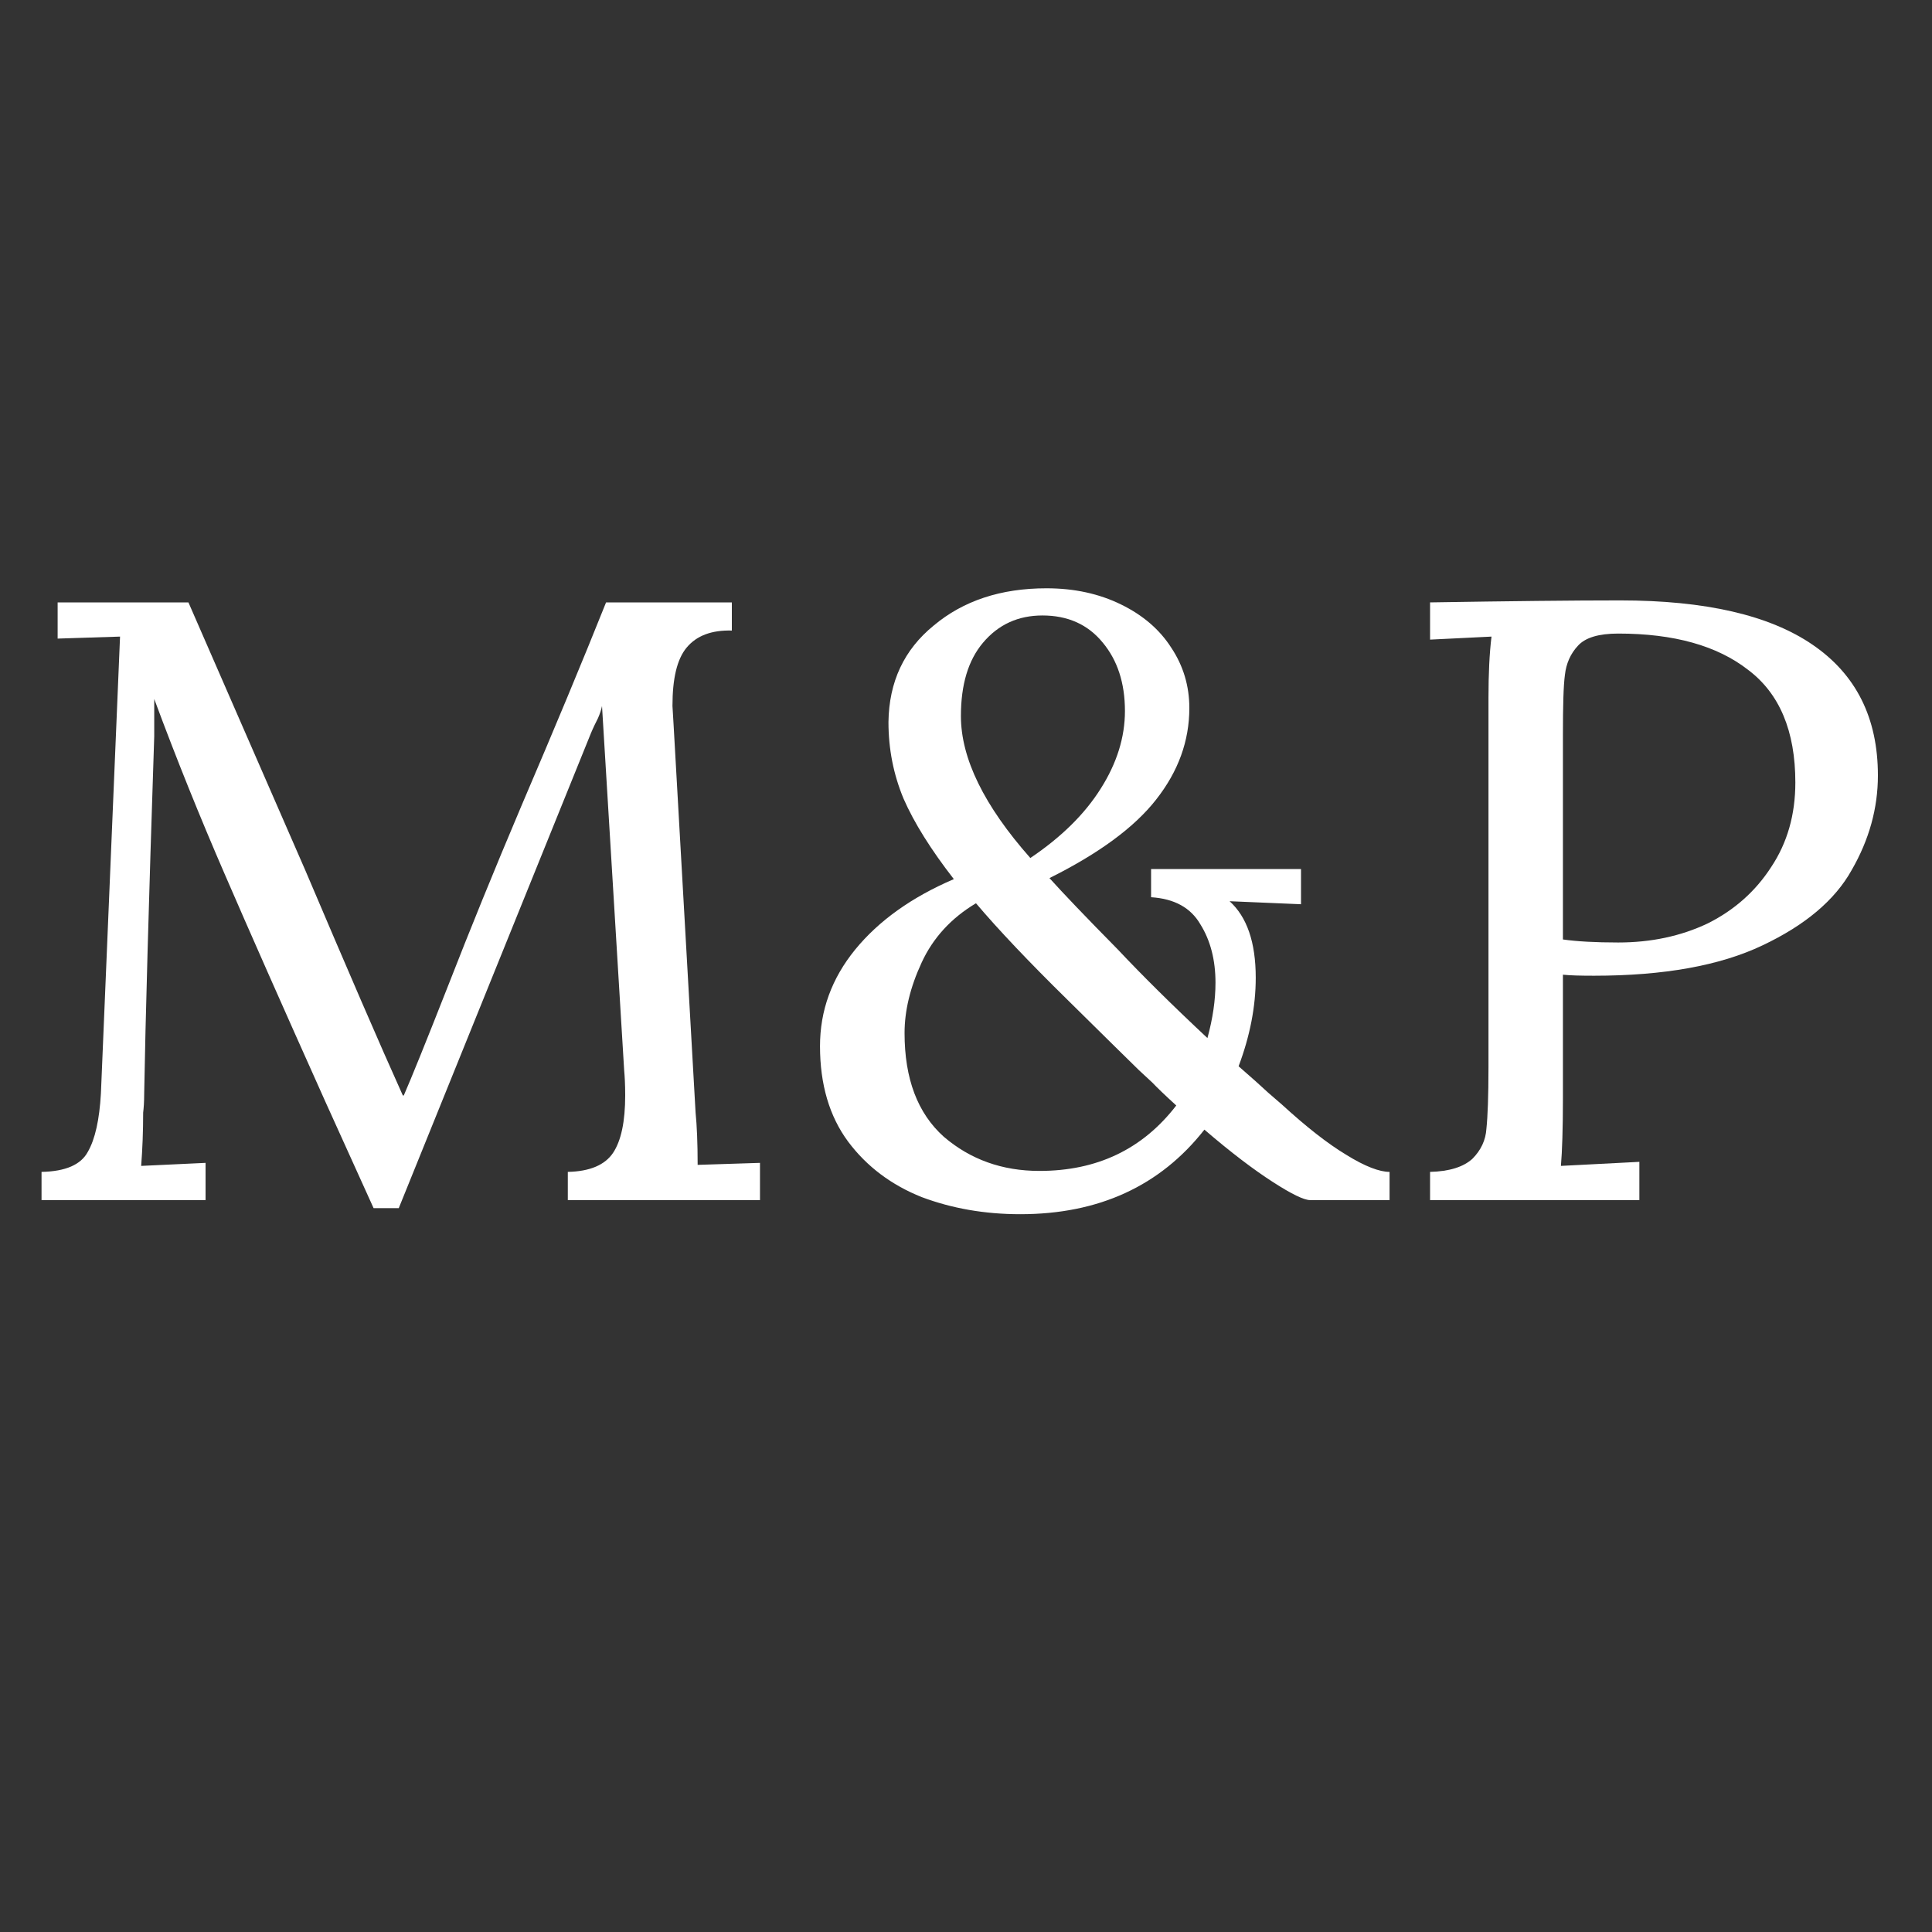
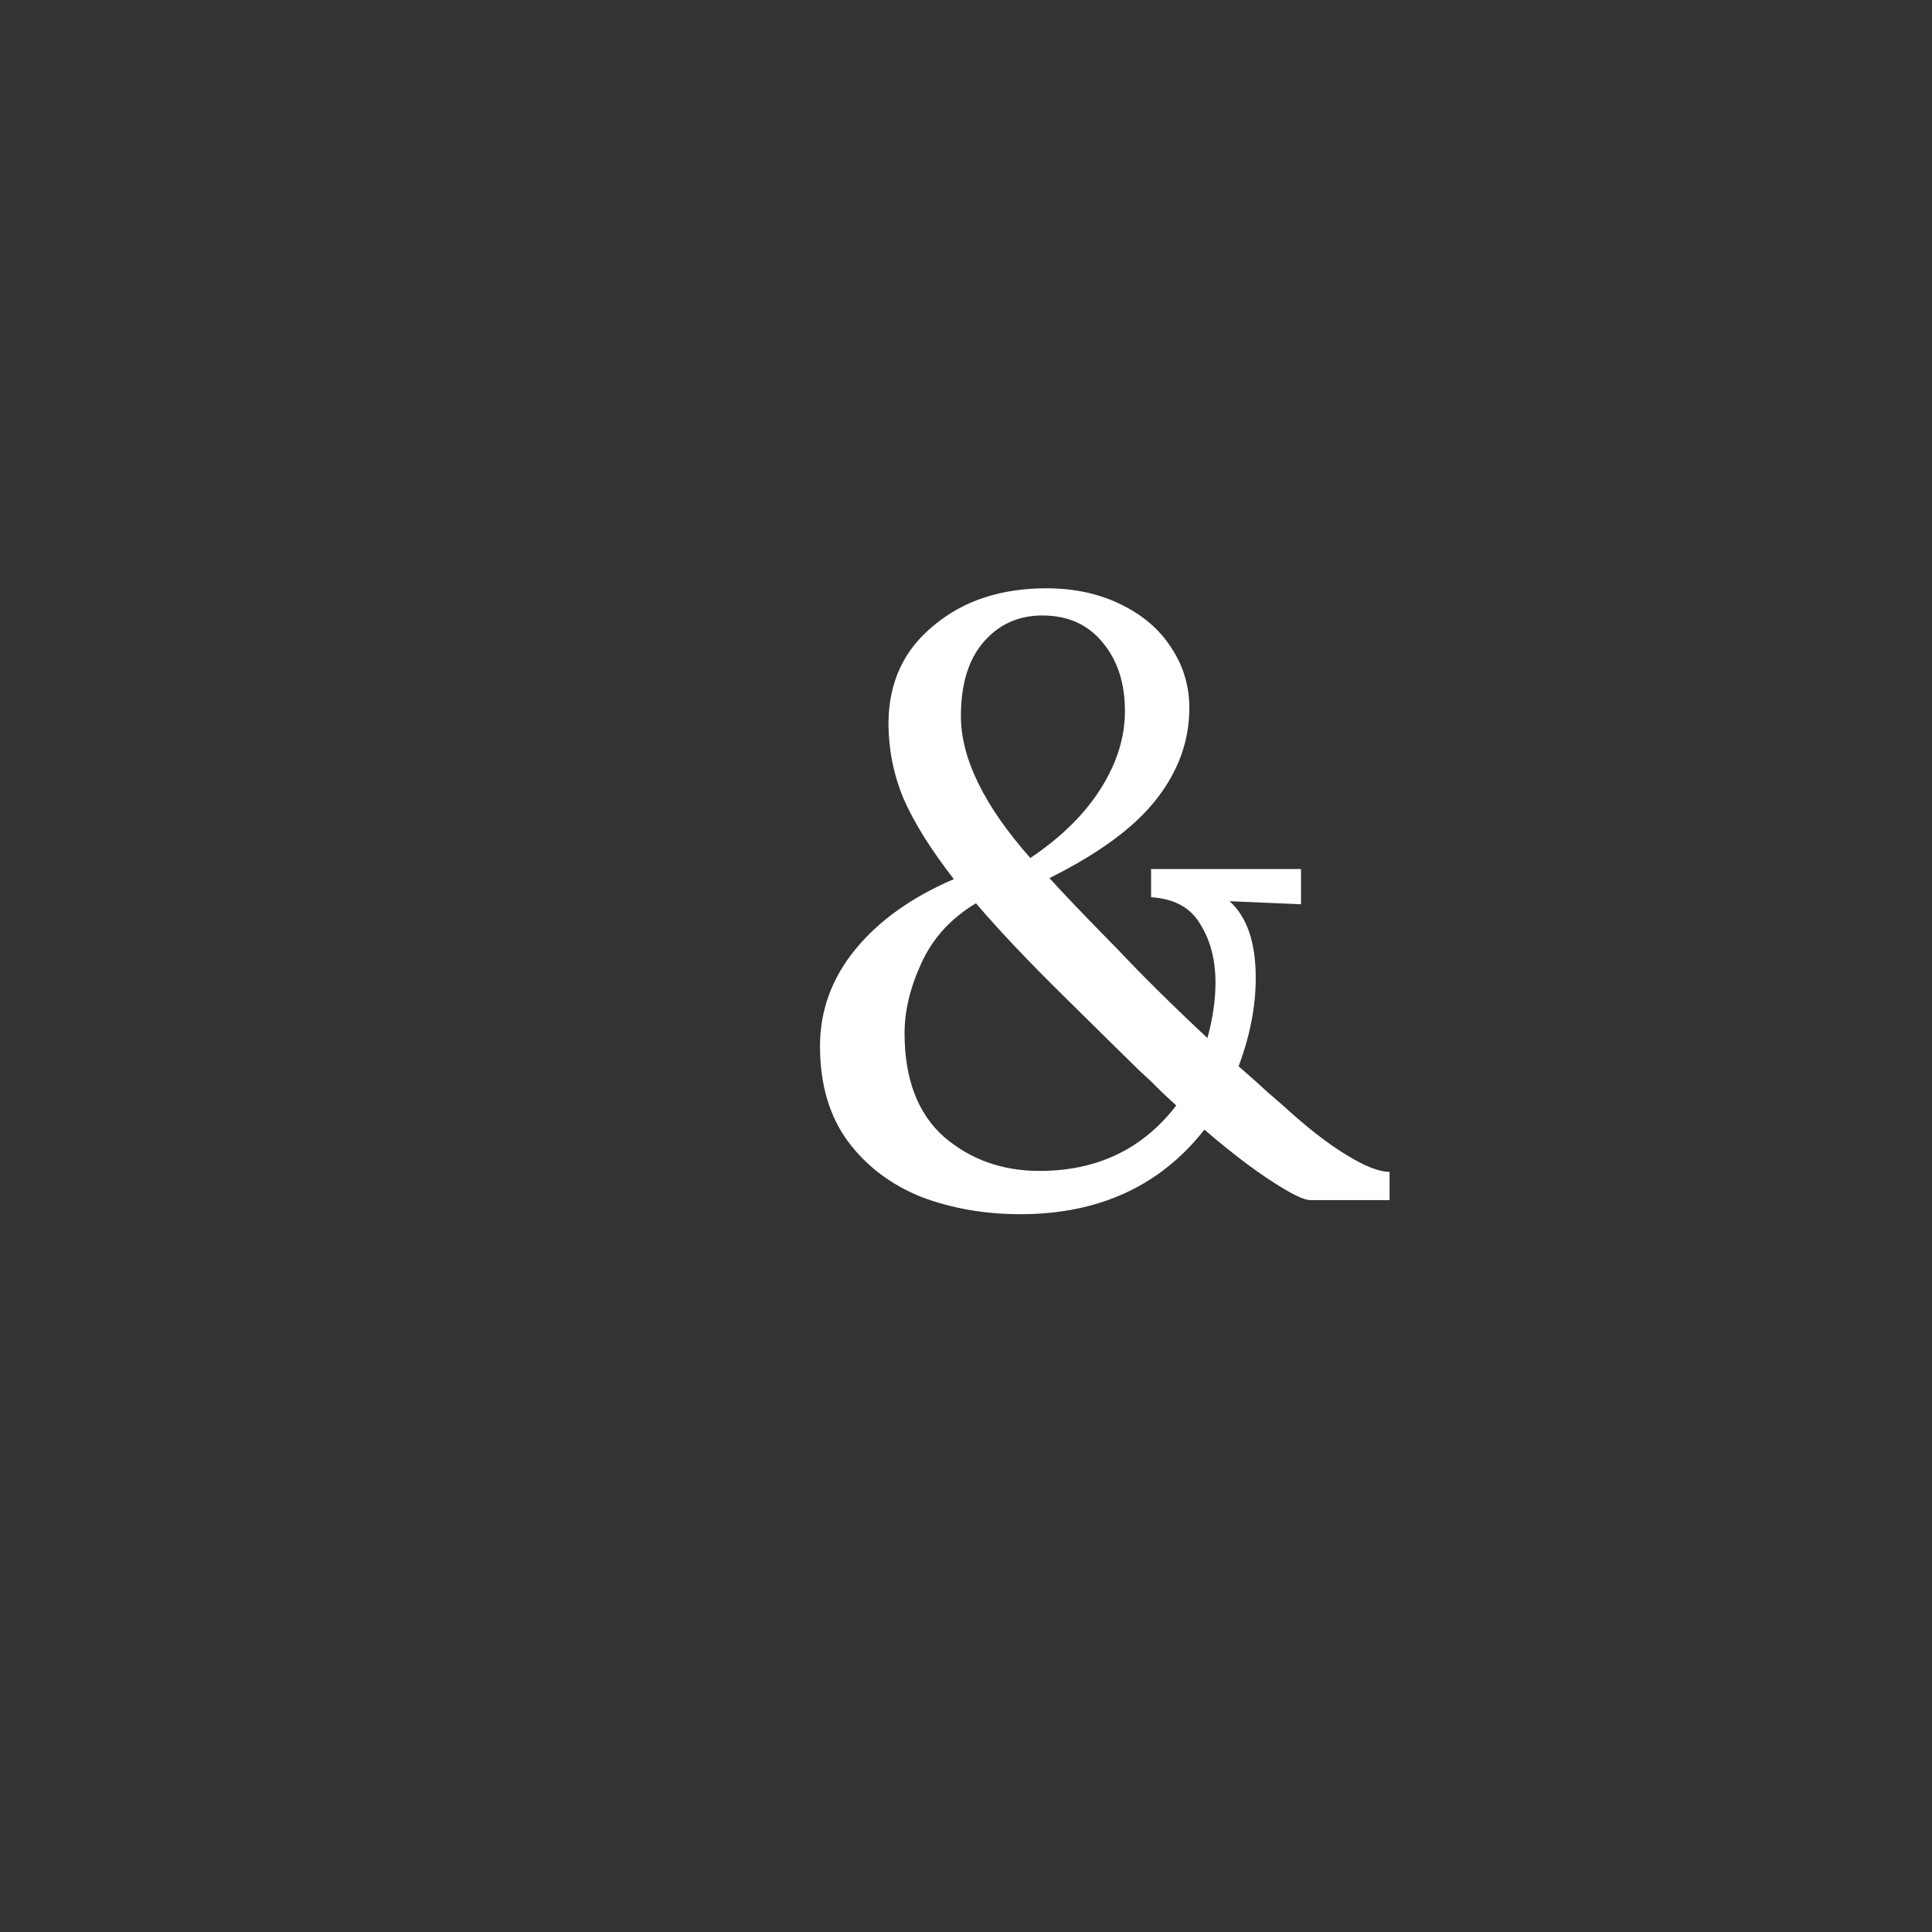
<svg xmlns="http://www.w3.org/2000/svg" version="1.0" preserveAspectRatio="xMidYMid meet" height="40" viewBox="0 0 30 30" zoomAndPan="magnify" width="40">
  <rect x="0" y="0" width="30" height="30" fill="#333333" stroke="none" />
  <defs>
    <g />
    <clipPath id="75439c7a7e">
      <path clip-rule="nonzero" d="M 0.484 6 L 29.516 6 L 29.516 23 L 0.484 23 Z M 0.484 6" />
    </clipPath>
    <clipPath id="729abaab13">
      <path clip-rule="nonzero" d="M 0.484 3 L 12 3 L 12 13 L 0.484 13 Z M 0.484 3" />
    </clipPath>
    <clipPath id="71fbbd12fd">
-       <path clip-rule="nonzero" d="M 22 3 L 29.516 3 L 29.516 13 L 22 13 Z M 22 3" />
-     </clipPath>
+       </clipPath>
    <clipPath id="416de407ed">
      <rect height="17" y="0" width="30" x="0" />
    </clipPath>
  </defs>
  <g clip-path="url(#75439c7a7e)">
    <g transform="matrix(1, 0, 0, 1, 0, 6)">
      <g clip-path="url(#416de407ed)">
        <g clip-path="url(#729abaab13)">
          <g fill-opacity="1" fill="#ffffff">
            <g transform="translate(0.067, 12.635)">
              <g>
-                 <path d="M 4.984 -1.531 C 4.316 -3.02 3.797 -4.195 3.422 -5.062 C 3.047 -5.926 2.68 -6.832 2.328 -7.781 L 2.328 -7.203 C 2.242 -4.609 2.191 -2.758 2.172 -1.656 C 2.172 -1.52 2.164 -1.422 2.156 -1.359 C 2.156 -1.066 2.145 -0.789 2.125 -0.531 L 3.125 -0.578 L 3.125 0 L 0.578 0 L 0.578 -0.438 C 0.953 -0.445 1.191 -0.551 1.297 -0.75 C 1.41 -0.945 1.477 -1.25 1.5 -1.656 L 1.797 -8.75 L 0.828 -8.719 L 0.828 -9.281 L 2.859 -9.281 L 4.672 -5.125 C 5.328 -3.582 5.832 -2.414 6.188 -1.625 L 6.203 -1.625 C 6.316 -1.883 6.547 -2.453 6.891 -3.328 C 7.223 -4.18 7.602 -5.113 8.031 -6.125 C 8.539 -7.312 8.977 -8.363 9.344 -9.281 L 11.297 -9.281 L 11.297 -8.844 C 10.984 -8.852 10.75 -8.766 10.594 -8.578 C 10.445 -8.398 10.375 -8.098 10.375 -7.672 L 10.391 -7.406 L 10.734 -1.359 C 10.754 -1.16 10.766 -0.891 10.766 -0.547 L 11.734 -0.578 L 11.734 0 L 8.75 0 L 8.75 -0.438 C 9.094 -0.445 9.328 -0.547 9.453 -0.734 C 9.578 -0.922 9.641 -1.219 9.641 -1.625 C 9.641 -1.801 9.633 -1.93 9.625 -2.016 L 9.281 -7.672 C 9.27 -7.617 9.25 -7.555 9.219 -7.484 C 9.188 -7.422 9.148 -7.344 9.109 -7.25 L 6.125 0.125 L 5.734 0.125 Z M 4.984 -1.531" />
-               </g>
+                 </g>
            </g>
          </g>
        </g>
        <g fill-opacity="1" fill="#ffffff">
          <g transform="translate(12.249, 12.635)">
            <g>
              <path d="M 3.594 0.219 C 3.039 0.219 2.531 0.129 2.062 -0.047 C 1.594 -0.234 1.211 -0.52 0.922 -0.906 C 0.629 -1.301 0.484 -1.797 0.484 -2.391 C 0.484 -2.941 0.664 -3.441 1.031 -3.891 C 1.395 -4.336 1.906 -4.703 2.562 -4.984 C 2.207 -5.441 1.945 -5.859 1.781 -6.234 C 1.625 -6.609 1.547 -7.004 1.547 -7.422 C 1.555 -8.047 1.789 -8.547 2.25 -8.922 C 2.707 -9.305 3.289 -9.5 4 -9.5 C 4.438 -9.5 4.82 -9.414 5.156 -9.25 C 5.5 -9.082 5.758 -8.859 5.938 -8.578 C 6.125 -8.297 6.219 -7.984 6.219 -7.641 C 6.219 -7.129 6.047 -6.656 5.703 -6.219 C 5.367 -5.789 4.816 -5.383 4.047 -5 C 4.254 -4.77 4.609 -4.398 5.109 -3.891 C 5.484 -3.492 5.945 -3.035 6.5 -2.516 C 6.582 -2.816 6.625 -3.102 6.625 -3.375 C 6.625 -3.727 6.547 -4.031 6.391 -4.281 C 6.242 -4.539 5.988 -4.68 5.625 -4.703 L 5.625 -5.141 L 7.953 -5.141 L 7.953 -4.594 L 6.844 -4.641 C 7.113 -4.398 7.25 -4.004 7.25 -3.453 C 7.25 -3.004 7.16 -2.547 6.984 -2.078 L 7.25 -1.844 C 7.375 -1.727 7.508 -1.609 7.656 -1.484 C 8.031 -1.141 8.363 -0.879 8.656 -0.703 C 8.945 -0.523 9.172 -0.438 9.328 -0.438 L 9.328 0 L 8.094 0 C 8 0 7.805 -0.094 7.516 -0.281 C 7.223 -0.469 6.867 -0.738 6.453 -1.094 C 5.766 -0.219 4.812 0.219 3.594 0.219 Z M 3.75 -5.312 C 4.227 -5.633 4.594 -5.992 4.844 -6.391 C 5.094 -6.785 5.219 -7.188 5.219 -7.594 C 5.219 -8.031 5.102 -8.383 4.875 -8.656 C 4.645 -8.938 4.332 -9.078 3.938 -9.078 C 3.562 -9.078 3.254 -8.938 3.016 -8.656 C 2.785 -8.383 2.672 -8.004 2.672 -7.516 C 2.672 -6.859 3.031 -6.125 3.75 -5.312 Z M 3.891 -0.453 C 4.785 -0.453 5.492 -0.789 6.016 -1.469 C 5.836 -1.633 5.711 -1.754 5.641 -1.828 L 5.438 -2.016 C 5.301 -2.148 4.93 -2.516 4.328 -3.109 C 3.723 -3.703 3.25 -4.203 2.906 -4.609 C 2.52 -4.379 2.238 -4.07 2.062 -3.688 C 1.883 -3.301 1.797 -2.938 1.797 -2.594 C 1.797 -1.883 2 -1.348 2.406 -0.984 C 2.82 -0.629 3.316 -0.453 3.891 -0.453 Z M 3.891 -0.453" />
            </g>
          </g>
        </g>
        <g clip-path="url(#71fbbd12fd)">
          <g fill-opacity="1" fill="#ffffff">
            <g transform="translate(21.472, 12.635)">
              <g>
                <path d="M 0.734 -0.438 C 1.035 -0.445 1.254 -0.516 1.391 -0.641 C 1.523 -0.773 1.598 -0.93 1.609 -1.109 C 1.629 -1.297 1.641 -1.613 1.641 -2.062 L 1.641 -7.797 C 1.641 -8.172 1.656 -8.488 1.688 -8.75 L 0.734 -8.703 L 0.734 -9.281 C 1.973 -9.301 2.957 -9.312 3.688 -9.312 C 5.008 -9.312 6.004 -9.082 6.672 -8.625 C 7.348 -8.164 7.688 -7.488 7.688 -6.594 C 7.688 -6.082 7.551 -5.594 7.281 -5.125 C 7.02 -4.656 6.555 -4.266 5.891 -3.953 C 5.234 -3.641 4.363 -3.484 3.281 -3.484 C 3.07 -3.484 2.91 -3.488 2.797 -3.5 L 2.797 -1.578 C 2.797 -1.109 2.785 -0.758 2.766 -0.531 L 3.984 -0.594 L 3.984 0 L 0.734 0 Z M 3.656 -4 C 4.164 -4 4.629 -4.098 5.047 -4.297 C 5.461 -4.504 5.789 -4.797 6.031 -5.172 C 6.281 -5.547 6.406 -5.984 6.406 -6.484 C 6.406 -7.285 6.16 -7.867 5.672 -8.234 C 5.191 -8.609 4.52 -8.797 3.656 -8.797 C 3.352 -8.797 3.145 -8.734 3.031 -8.609 C 2.914 -8.484 2.848 -8.332 2.828 -8.156 C 2.805 -7.988 2.797 -7.676 2.797 -7.219 L 2.797 -4.047 C 3.016 -4.016 3.301 -4 3.656 -4 Z M 3.656 -4" />
              </g>
            </g>
          </g>
        </g>
      </g>
    </g>
  </g>
</svg>